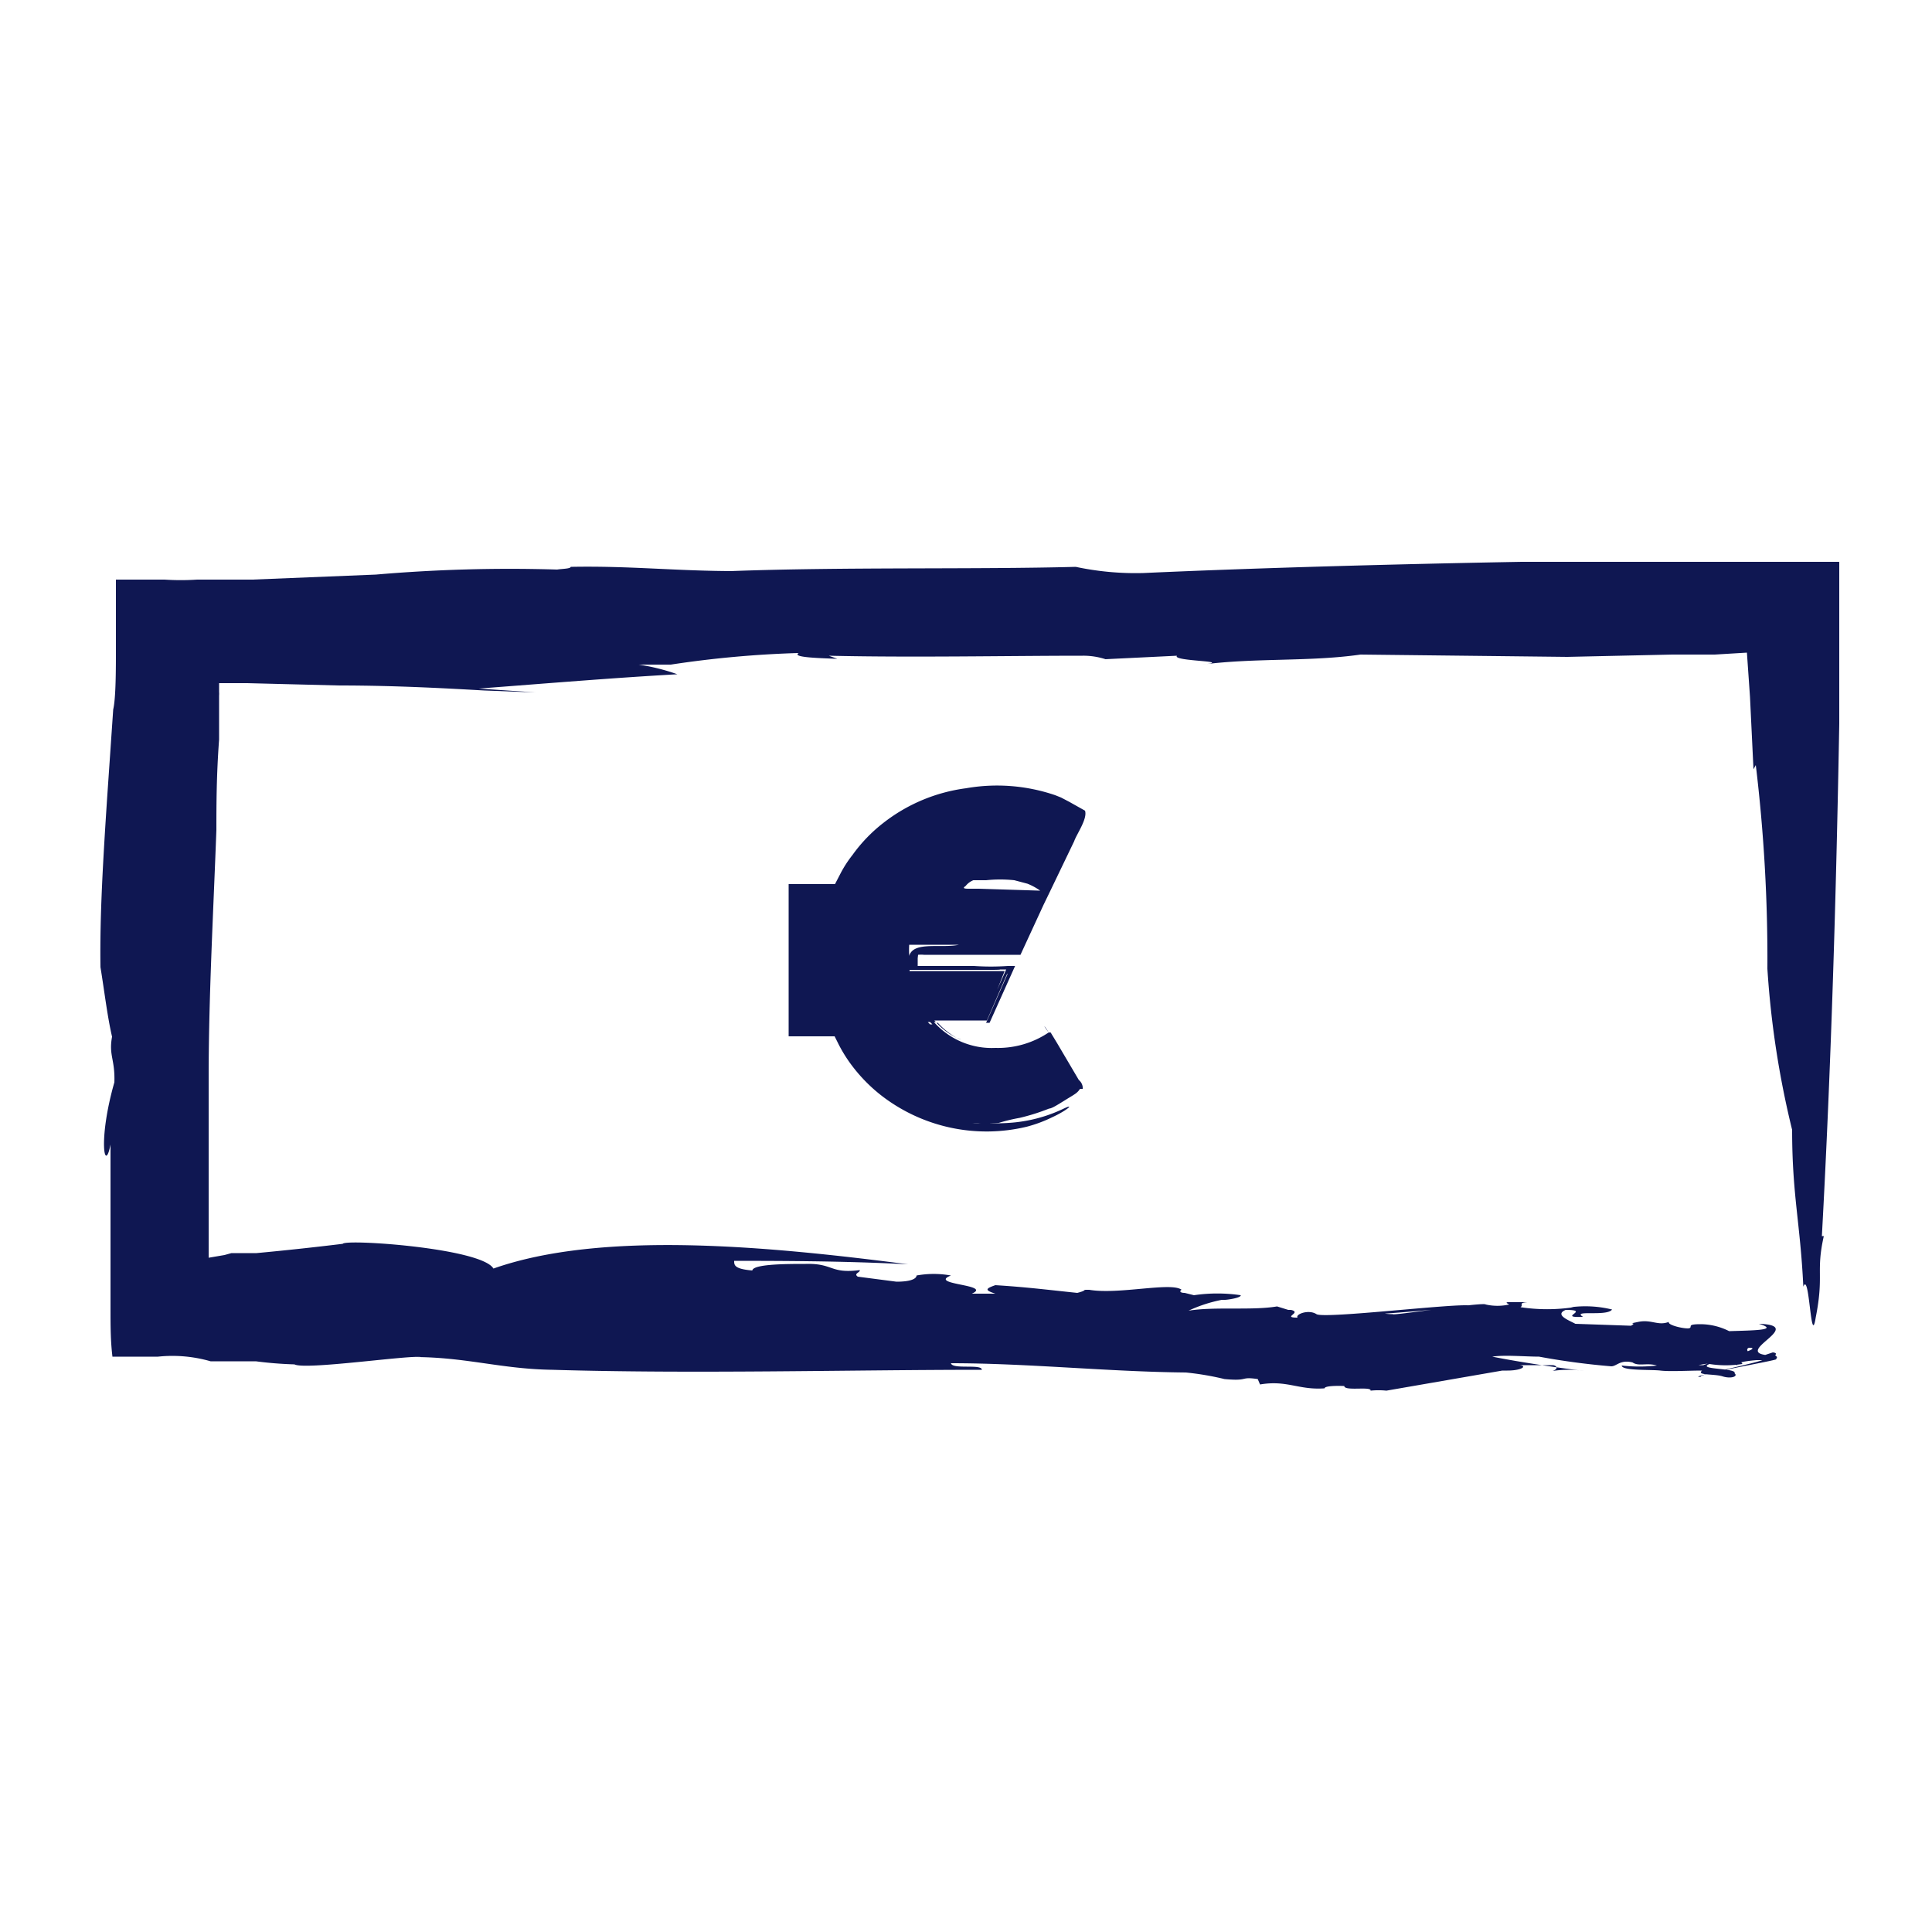
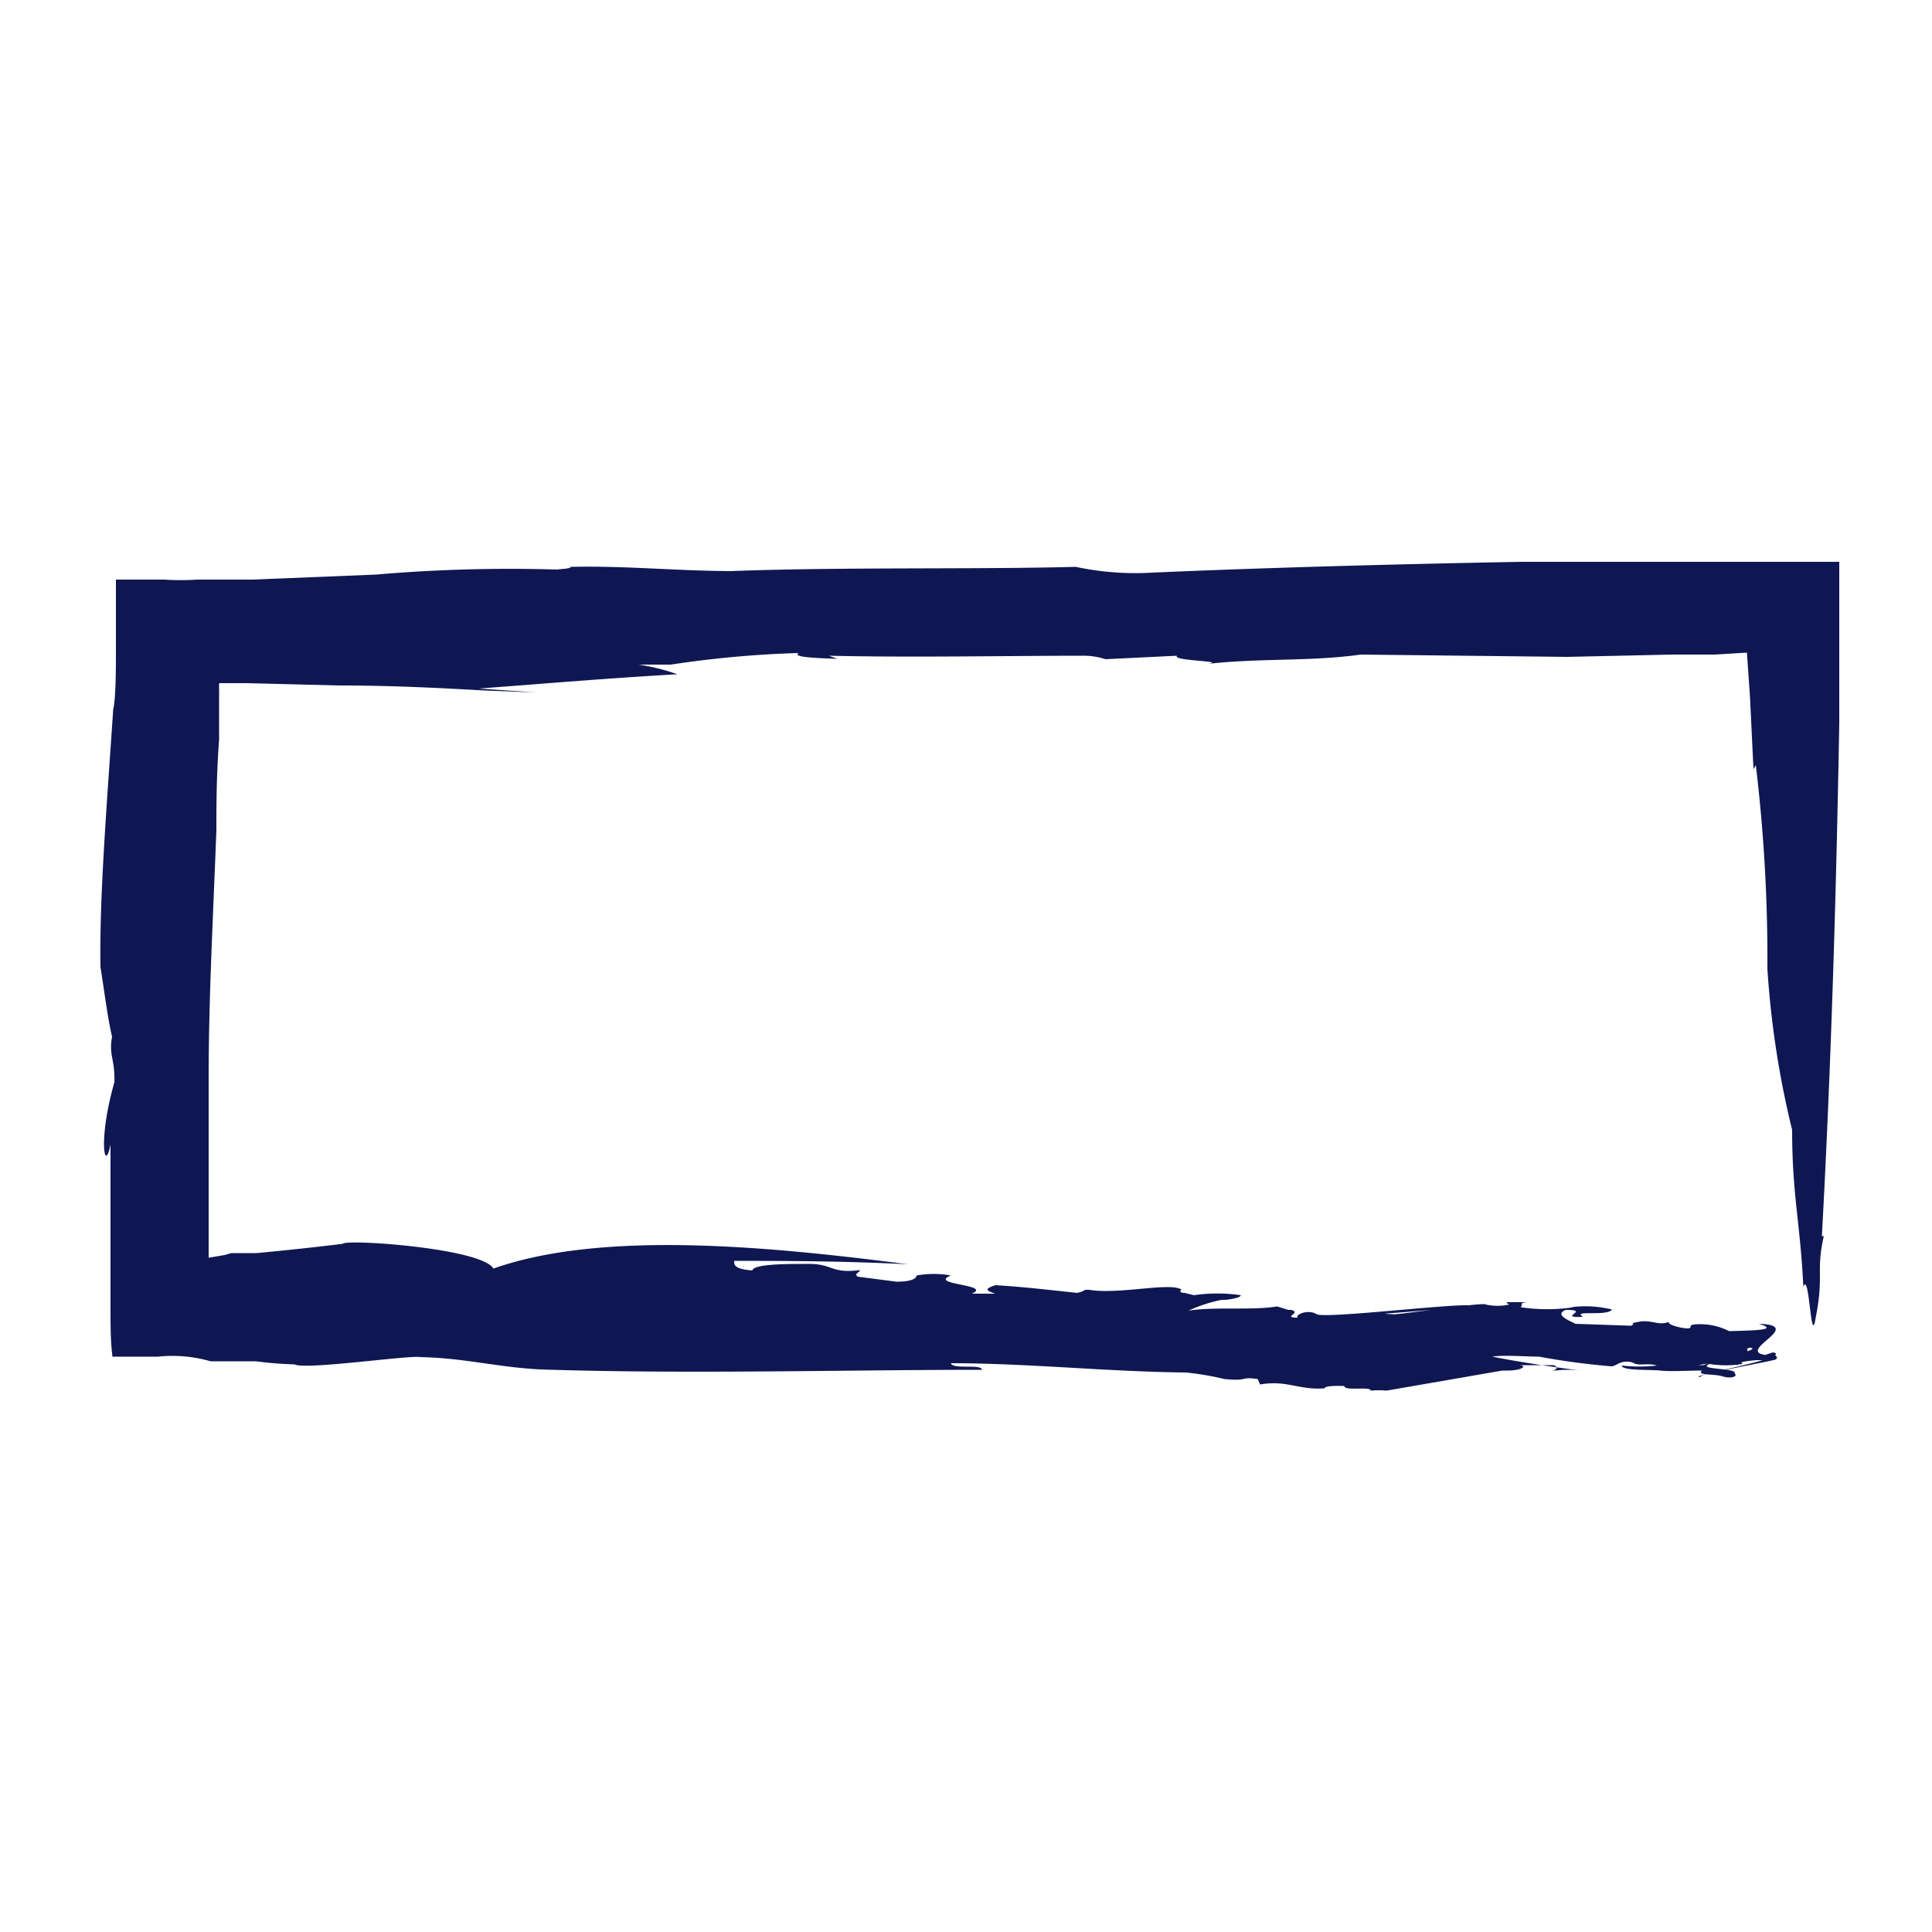
<svg xmlns="http://www.w3.org/2000/svg" id="Layer_1" data-name="Layer 1" viewBox="0 0 50 50">
  <defs>
    <style>.cls-1{fill:#0f1752;}</style>
  </defs>
  <path class="cls-1" d="M19,32.63h-.5c1.61,0,3.31,0,5,.09-3.63-.47-7.92-.88-10.73.11-.31-.53-3.83-.77-3.9-.64-.74.09-1.48.17-2.23.24l1.54-.13-1.54.13-.65,0-.18.05-.41.07c0-.12,0-.27,0-.42V31c0-1,0-2.06,0-3.11,0-2.1.12-4.24.2-6.41,0-.6,0-1.4.07-2.34,0-.23,0-.47,0-.72V18a.51.51,0,0,0,0-.09l0-.23.18,0,.09,0h.46l2.37.06c1.52,0,2.87.08,3.77.13l1.32.05-1.47-.1c1.84-.14,3.52-.28,5.14-.37a5.35,5.35,0,0,0-1-.25l.83,0a27.14,27.14,0,0,1,3.31-.3c-.18.11.46.13,1,.15l-.22-.08c2.15.05,4.65,0,6.57,0a1.86,1.86,0,0,1,.59.09l1.85-.09c-.14.15,1.53.13.65.23,1.38-.18,2.78-.07,4.1-.26L40.56,17l2.72-.06.68,0,.42,0,.83-.05.08,1.15.09,1.87.06-.11a42,42,0,0,1,.3,5.27,23.82,23.82,0,0,0,.64,4.17c0,1.7.21,2.39.29,4.06.16-.43.19,1.62.32.8.22-1.11,0-1.17.21-2.11l-.05,0c.24-4.4.37-8.8.45-13.26l0-.65,0-1.16c0-.79,0-1.58,0-2.38H39.38c-3.33.06-6.93.16-9.79.29a7.44,7.44,0,0,1-1.75-.16c-2.62.07-6,0-8.93.11h.15c-1.57,0-2.75-.14-4.29-.11,0,.05-.23.05-.35.07a40.41,40.41,0,0,0-4.69.13L6.53,15l-.67,0H5.1a6.34,6.34,0,0,1-.84,0l-.73,0H3L3,16.75c0,.56,0,1.31-.07,1.61l-.16,2.33c-.1,1.53-.19,3-.17,4.34.1.61.18,1.29.3,1.8-.09.49.08.58.06,1.18-.43,1.5-.25,2.39-.1,1.61,0,.62,0,1.24,0,1.84v2.43c0,.41,0,.81.05,1.22l1.18,0a3.56,3.56,0,0,1,1.36.12h.82l.35,0a9.88,9.88,0,0,0,1,.08c.28.15,2.94-.24,3.27-.19l-.19,0c1.36,0,2.26.31,3.59.33,3.68.11,7.7,0,11.12,0,0-.16-.76,0-.8-.17,2,0,4.05.22,6.08.24a7.33,7.33,0,0,1,1,.17c.65.06.38-.07.86,0l.06.14c.7-.12,1,.15,1.67.1,0-.06.28-.07.51-.06,0,.14.71,0,.68.12h0a2,2,0,0,1,.41,0l3-.52.13,0c.37,0,.53-.12.31-.14h.86c.09,0,.18.09,0,.15a2.76,2.76,0,0,1,.81,0c-.72-.09-1.61-.22-2.37-.37.31-.05.87,0,1.21,0a18.71,18.71,0,0,0,1.87.25c.14,0,.23-.18.55-.1.16.11.37,0,.63.08a4,4,0,0,1-.91,0c0,.14.75.1,1,.13s.71,0,1.08,0c-.16.13.31.08.53.15s.41,0,.31-.08c.08-.14-1-.09-.65-.24a2.7,2.7,0,0,0,.85,0c0-.07-.18-.06,0-.13s.61-.07.79,0a1.21,1.21,0,0,1-.27,0c.39,0-2.1.5-1.59.46-.13-.07,2.2-.46,1.94-.46s.17-.14-.08-.17l-.27.09c-.33,0-.47-.16-.35-.21.56,0-1.59.52-1.11.45l-.19,0a2.34,2.34,0,0,1,1,0c0-.08.27-.11.5-.13h.08c.23,0,.56,0,.41-.12-1.37,0,.9-.78-.43-.82.56.17-.18.17-.77.19a1.66,1.66,0,0,0-.74-.18c-.36,0-.21.06-.28.1s-.59-.07-.54-.16c-.28.11-.45-.07-.79,0s0,0-.19.1l-1.44-.05c-.14-.08-.56-.23-.25-.36.68,0-.26.21.45.18-.31-.19.62,0,.75-.19a2.91,2.91,0,0,0-1.06-.06l.07,0a4.6,4.6,0,0,1-1.38,0c.09-.06-.07-.11.18-.13h-.47c-.06,0-.12,0,0,.06a1.37,1.37,0,0,1-.61,0c-.05-.07-2.47.3-2.4.25-.33,0-.42-.1-.74,0,0,.06,3.2-.24,2.76-.22-.29-.08-3.8.35-4,.22s-.55,0-.49.09c-.42,0,.13-.13-.17-.2,0,0,0,0-.07,0l-.29-.09c-.65.11-1.61,0-2.29.11a3.72,3.72,0,0,1,.86-.28l.08,0c.06,0,.42-.05.41-.12a4.13,4.13,0,0,0-1.21,0l-.24-.06v0c-.14,0-.13-.06-.08-.08l0,0c-.26-.21-1.63.13-2.39,0-.23,0,0,0-.31.08-.77-.08-1.31-.15-2.12-.2-.26.09-.28.13,0,.22l-.61,0c.55-.24-1.15-.23-.54-.47a2.47,2.47,0,0,0-.89,0c0,.06-.09.16-.52.16l-1-.13c-.12-.08.07-.11.05-.17-.77.1-.68-.18-1.4-.16-.46,0-1.36,0-1.38.17C19,32.84,19,32.74,19,32.63Z" />
-   <path class="cls-1" d="M23.76,24.71a.75.75,0,0,1,.15,0h.21l1,0h1.29l.6-1.3.16-.33h0l.63-1.31c.06-.18.35-.58.28-.79l-.41-.23-.21-.11-.15-.06A4.66,4.66,0,0,0,25,20.4a4.4,4.4,0,0,0-2.13.89,4,4,0,0,0-.81.84,3,3,0,0,0-.31.48l-.14.27H20.41v.05l0,1.75h0v2.14H21.6l.11.22a3.76,3.76,0,0,0,.31.5,4.15,4.15,0,0,0,.8.82,4.45,4.45,0,0,0,3.75.8,3.53,3.53,0,0,0,.67-.25c.33-.15.61-.37.29-.22a3.82,3.82,0,0,1-1.42.37,4.8,4.8,0,0,1-.66,0,1.08,1.08,0,0,1-.28,0,6.64,6.64,0,0,0,.68,0,4.5,4.5,0,0,1,.54-.13,5.34,5.34,0,0,0,.76-.24c.07,0,.24-.11.45-.24s.28-.16.35-.27l.07,0,0-.05a.28.28,0,0,0-.1-.18L27.36,27l0,0,0,0-.17-.28-.05,0h0c-.15-.24-.14-.18,0,0a2.35,2.35,0,0,1-1.38.4,2,2,0,0,1-1.59-.67h.05a1.76,1.76,0,0,0,.54.41c.14.06.15.05,0,0a2,2,0,0,1-.49-.39h1.34L26.27,25h-.19a6.56,6.56,0,0,1-.87,0H23.75v-.2Zm-.23,0a2,2,0,0,1,0-.26h1.29v0C24.36,24.55,23.64,24.35,23.53,24.74ZM25.33,23h-.25c-.08,0-.2,0-.09-.07a.48.48,0,0,1,.2-.15l.11,0h.06l.16,0a3.54,3.54,0,0,1,.73,0l.34.09a1.55,1.55,0,0,1,.33.18ZM24,26.35v0l0,0Zm0,.06v0h0v0h0l0,0v0h0v0h0v0Zm.07-.06h.09l0,0h-.09Zm0,.16-.06-.06h.06l.06.06Zm2-1.29-.55,1.25H24.33c-.33,0,.65,0,.33,0h-.42l-.06-.06h1.36l.53-1.22Zm-.54-.13h.51c-.18.41-.38.85-.57,1.3H24.23l0,0h1.27L26,25.13H23.54V25a.34.34,0,0,0,0,.1h2.34S25.92,25.09,25.56,25.09Z" />
-   <polygon class="cls-1" points="24.05 26.38 24.05 26.37 24.04 26.39 24.04 26.39 24.05 26.38" />
-   <path class="cls-1" d="M23.56,25.13v0h0Z" />
</svg>